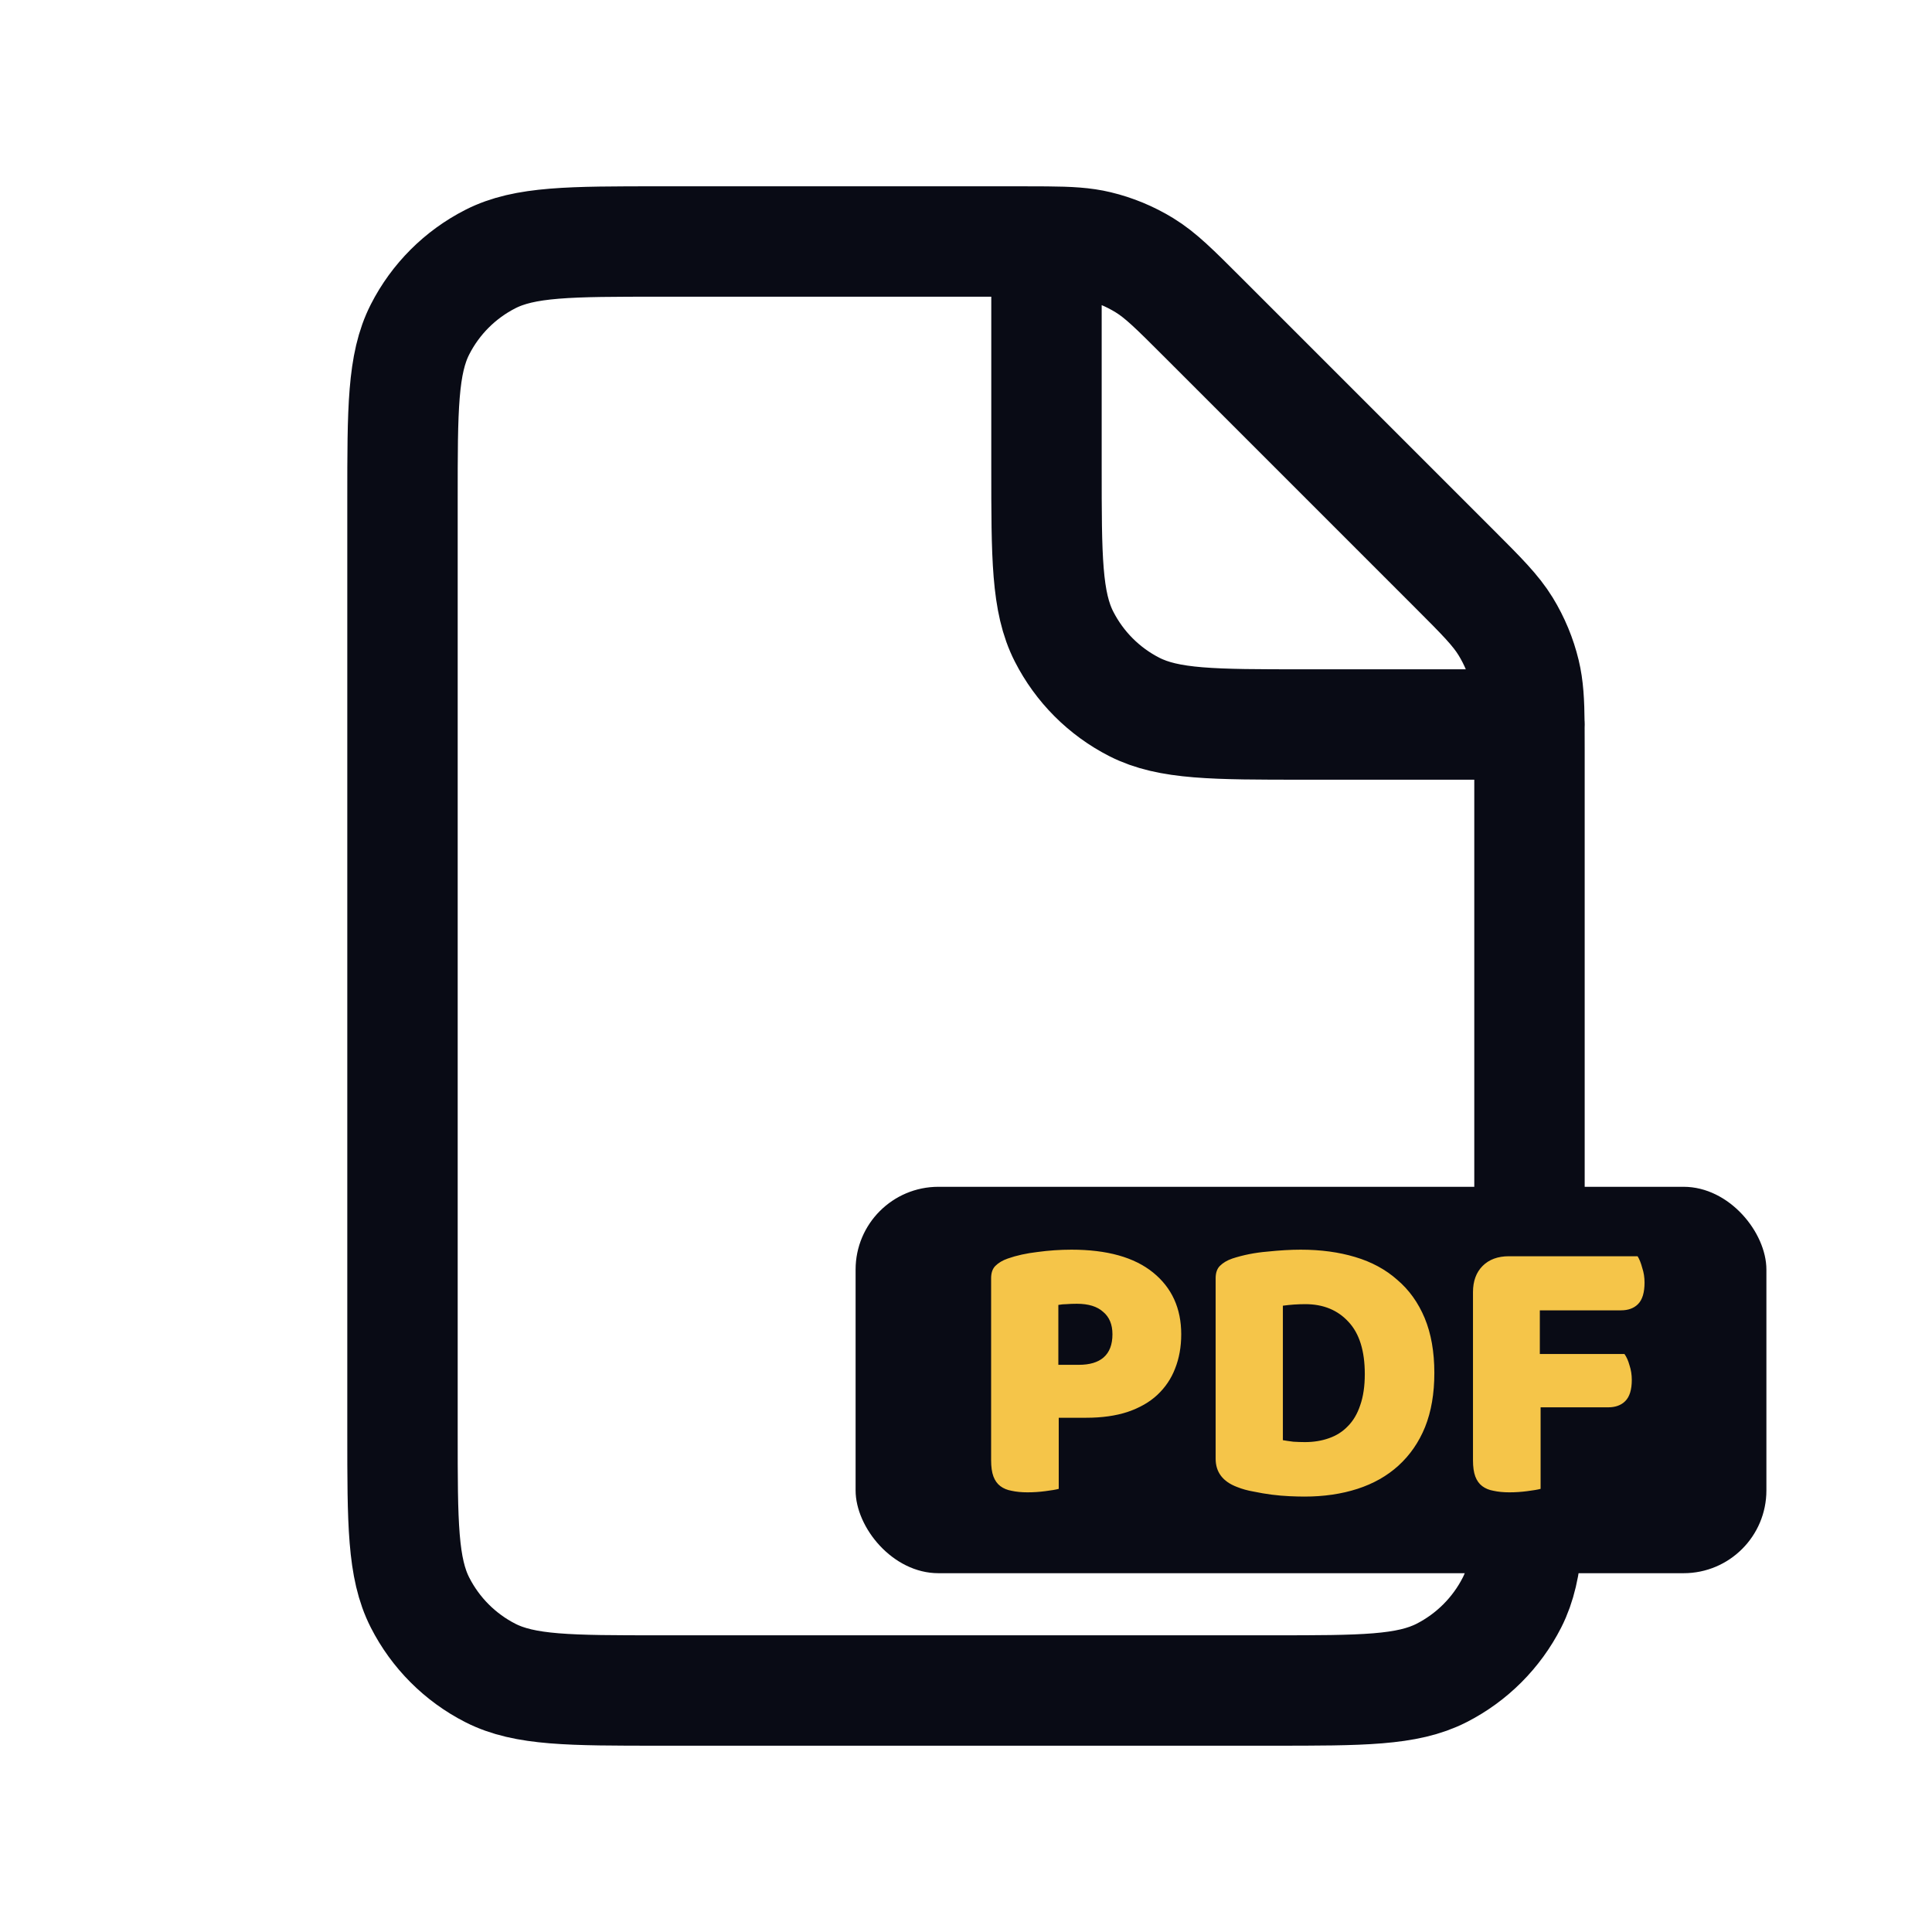
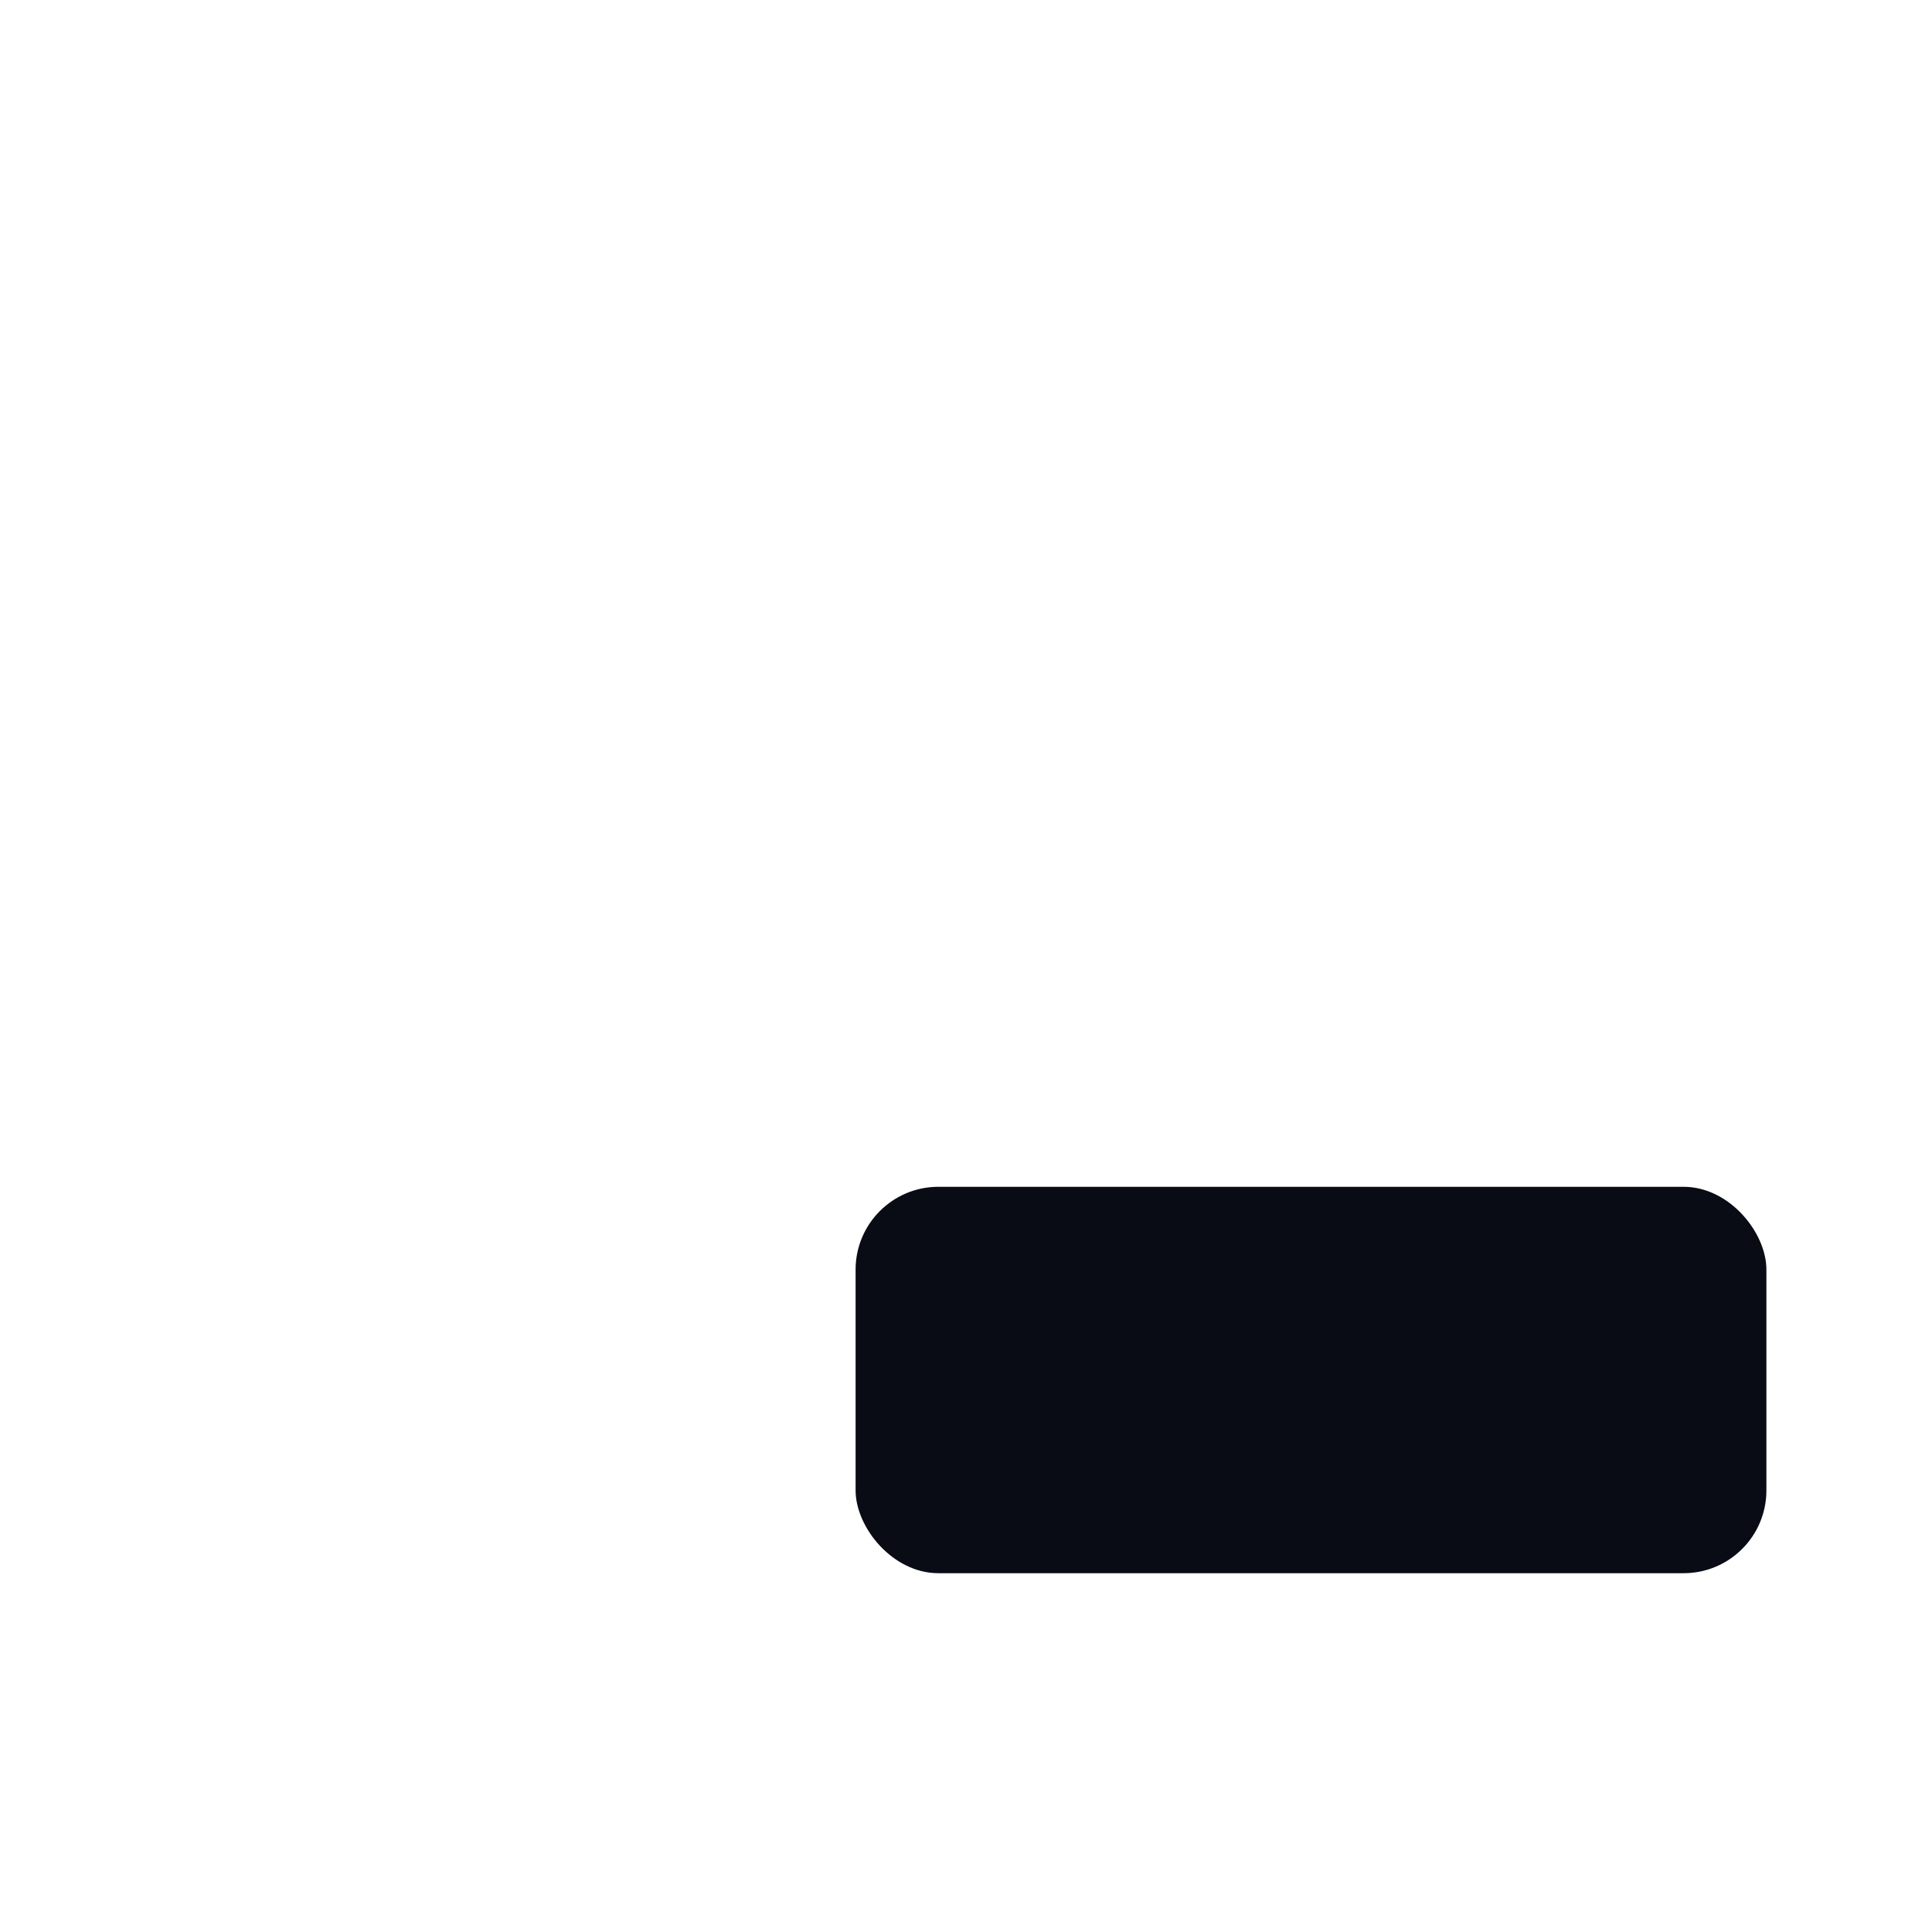
<svg xmlns="http://www.w3.org/2000/svg" width="70" height="70" viewBox="0 0 70 70" fill="none">
-   <path d="M37.916 8.753C37.638 8.75 37.325 8.75 36.968 8.75H23.917C20.65 8.75 19.015 8.75 17.767 9.386C16.67 9.945 15.778 10.837 15.219 11.934C14.583 13.182 14.583 14.817 14.583 18.084V51.917C14.583 55.184 14.583 56.817 15.219 58.065C15.778 59.162 16.67 60.056 17.767 60.615C19.014 61.25 20.647 61.25 23.907 61.25H46.092C49.353 61.25 50.983 61.25 52.23 60.615C53.327 60.056 54.222 59.162 54.781 58.065C55.416 56.818 55.416 55.188 55.416 51.927V27.2C55.416 26.842 55.416 26.529 55.414 26.25M37.916 8.753C38.749 8.76 39.276 8.79 39.779 8.911C40.375 9.054 40.944 9.29 41.465 9.61C42.054 9.971 42.559 10.476 43.567 11.484L52.683 20.6C53.692 21.609 54.194 22.112 54.555 22.701C54.874 23.223 55.111 23.792 55.254 24.387C55.375 24.89 55.406 25.417 55.414 26.25M37.916 8.753V16.917C37.916 20.184 37.916 21.816 38.552 23.064C39.111 24.161 40.003 25.056 41.101 25.615C42.347 26.25 43.98 26.25 47.241 26.25H55.414M55.414 26.25H55.417" stroke="#090B15" stroke-width="4" stroke-linecap="round" stroke-linejoin="round" />
  <rect x="31" y="43" width="33" height="14" rx="3" fill="#090B15" />
-   <path d="M39.088 49.45C39.48 49.45 39.779 49.361 39.984 49.184C40.199 48.997 40.306 48.717 40.306 48.344C40.306 47.989 40.194 47.719 39.97 47.532C39.755 47.336 39.438 47.238 39.018 47.238C38.869 47.238 38.743 47.243 38.64 47.252C38.547 47.252 38.449 47.261 38.346 47.28V49.45H39.088ZM38.36 53.944C38.257 53.972 38.094 54 37.87 54.028C37.655 54.056 37.441 54.07 37.226 54.07C37.011 54.07 36.82 54.051 36.652 54.014C36.493 53.986 36.358 53.93 36.246 53.846C36.134 53.762 36.05 53.645 35.994 53.496C35.938 53.347 35.91 53.151 35.91 52.908V46.314C35.91 46.118 35.961 45.969 36.064 45.866C36.176 45.754 36.325 45.665 36.512 45.6C36.829 45.488 37.189 45.409 37.59 45.362C38.001 45.306 38.411 45.278 38.822 45.278C40.11 45.278 41.095 45.553 41.776 46.104C42.457 46.655 42.798 47.401 42.798 48.344C42.798 48.801 42.723 49.217 42.574 49.59C42.434 49.954 42.219 50.271 41.93 50.542C41.65 50.803 41.291 51.009 40.852 51.158C40.423 51.298 39.923 51.368 39.354 51.368H38.36V53.944ZM46.481 52.18C46.583 52.199 46.709 52.217 46.859 52.236C47.008 52.245 47.148 52.25 47.279 52.25C47.596 52.25 47.885 52.203 48.147 52.11C48.417 52.017 48.646 51.872 48.833 51.676C49.029 51.48 49.178 51.228 49.281 50.92C49.393 50.603 49.449 50.225 49.449 49.786C49.449 48.946 49.253 48.316 48.861 47.896C48.469 47.467 47.946 47.252 47.293 47.252C47.162 47.252 47.027 47.257 46.887 47.266C46.756 47.275 46.621 47.289 46.481 47.308V52.18ZM47.265 54.224C47.106 54.224 46.924 54.219 46.719 54.21C46.513 54.201 46.299 54.182 46.075 54.154C45.86 54.126 45.641 54.089 45.417 54.042C45.202 54.005 45.001 53.949 44.815 53.874C44.301 53.678 44.045 53.337 44.045 52.852V46.314C44.045 46.118 44.096 45.969 44.199 45.866C44.311 45.754 44.46 45.665 44.647 45.6C45.048 45.469 45.473 45.385 45.921 45.348C46.369 45.301 46.77 45.278 47.125 45.278C47.853 45.278 48.511 45.367 49.099 45.544C49.696 45.721 50.205 45.997 50.625 46.37C51.054 46.734 51.385 47.196 51.619 47.756C51.852 48.316 51.969 48.979 51.969 49.744C51.969 50.491 51.857 51.144 51.633 51.704C51.409 52.255 51.087 52.721 50.667 53.104C50.256 53.477 49.761 53.757 49.183 53.944C48.604 54.131 47.965 54.224 47.265 54.224ZM59.333 45.516C59.398 45.619 59.454 45.759 59.501 45.936C59.557 46.104 59.585 46.281 59.585 46.468C59.585 46.832 59.506 47.093 59.347 47.252C59.198 47.401 58.992 47.476 58.731 47.476H55.791V49.058H58.857C58.932 49.161 58.992 49.296 59.039 49.464C59.095 49.632 59.123 49.809 59.123 49.996C59.123 50.351 59.044 50.607 58.885 50.766C58.736 50.915 58.53 50.99 58.269 50.99H55.819V53.944C55.716 53.972 55.553 54 55.329 54.028C55.114 54.056 54.9 54.07 54.685 54.07C54.47 54.07 54.279 54.051 54.111 54.014C53.952 53.986 53.817 53.93 53.705 53.846C53.593 53.762 53.509 53.645 53.453 53.496C53.397 53.347 53.369 53.151 53.369 52.908V46.818C53.369 46.417 53.486 46.099 53.719 45.866C53.952 45.633 54.27 45.516 54.671 45.516H59.333Z" fill="#F5C549" />
</svg>